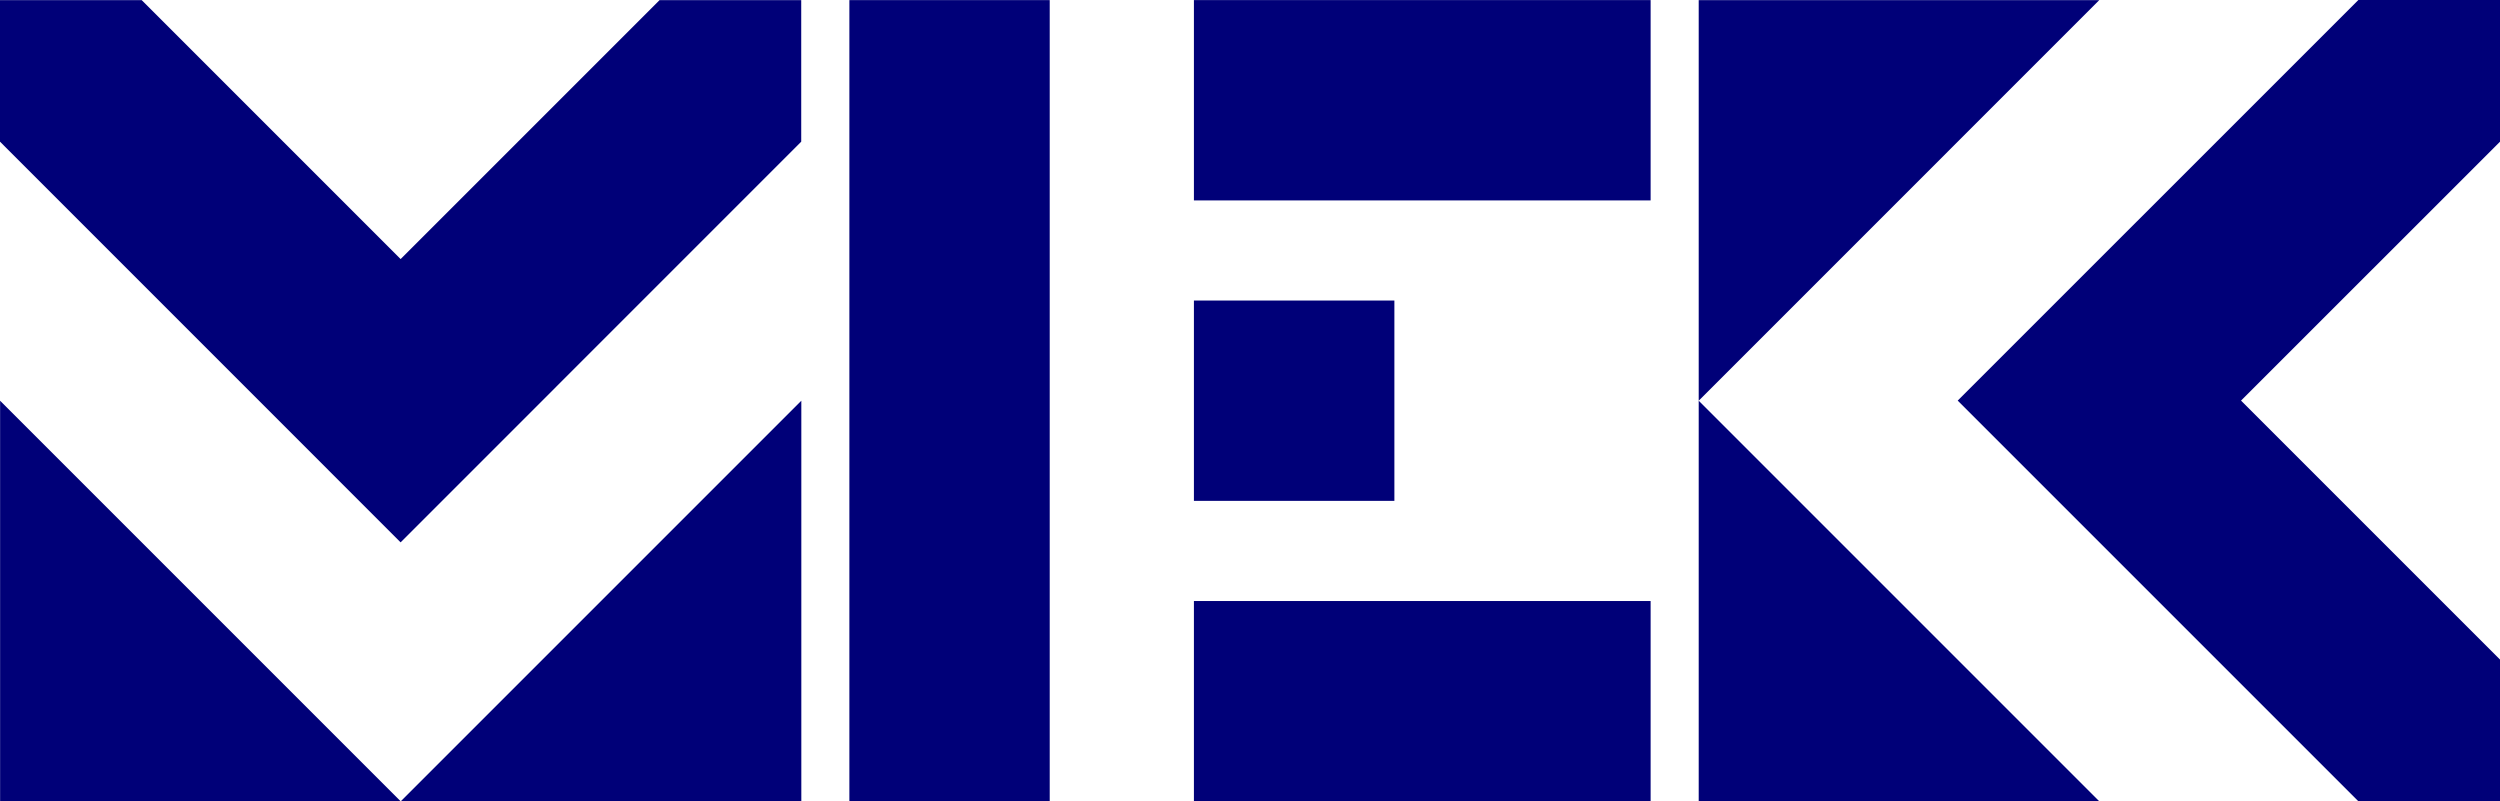
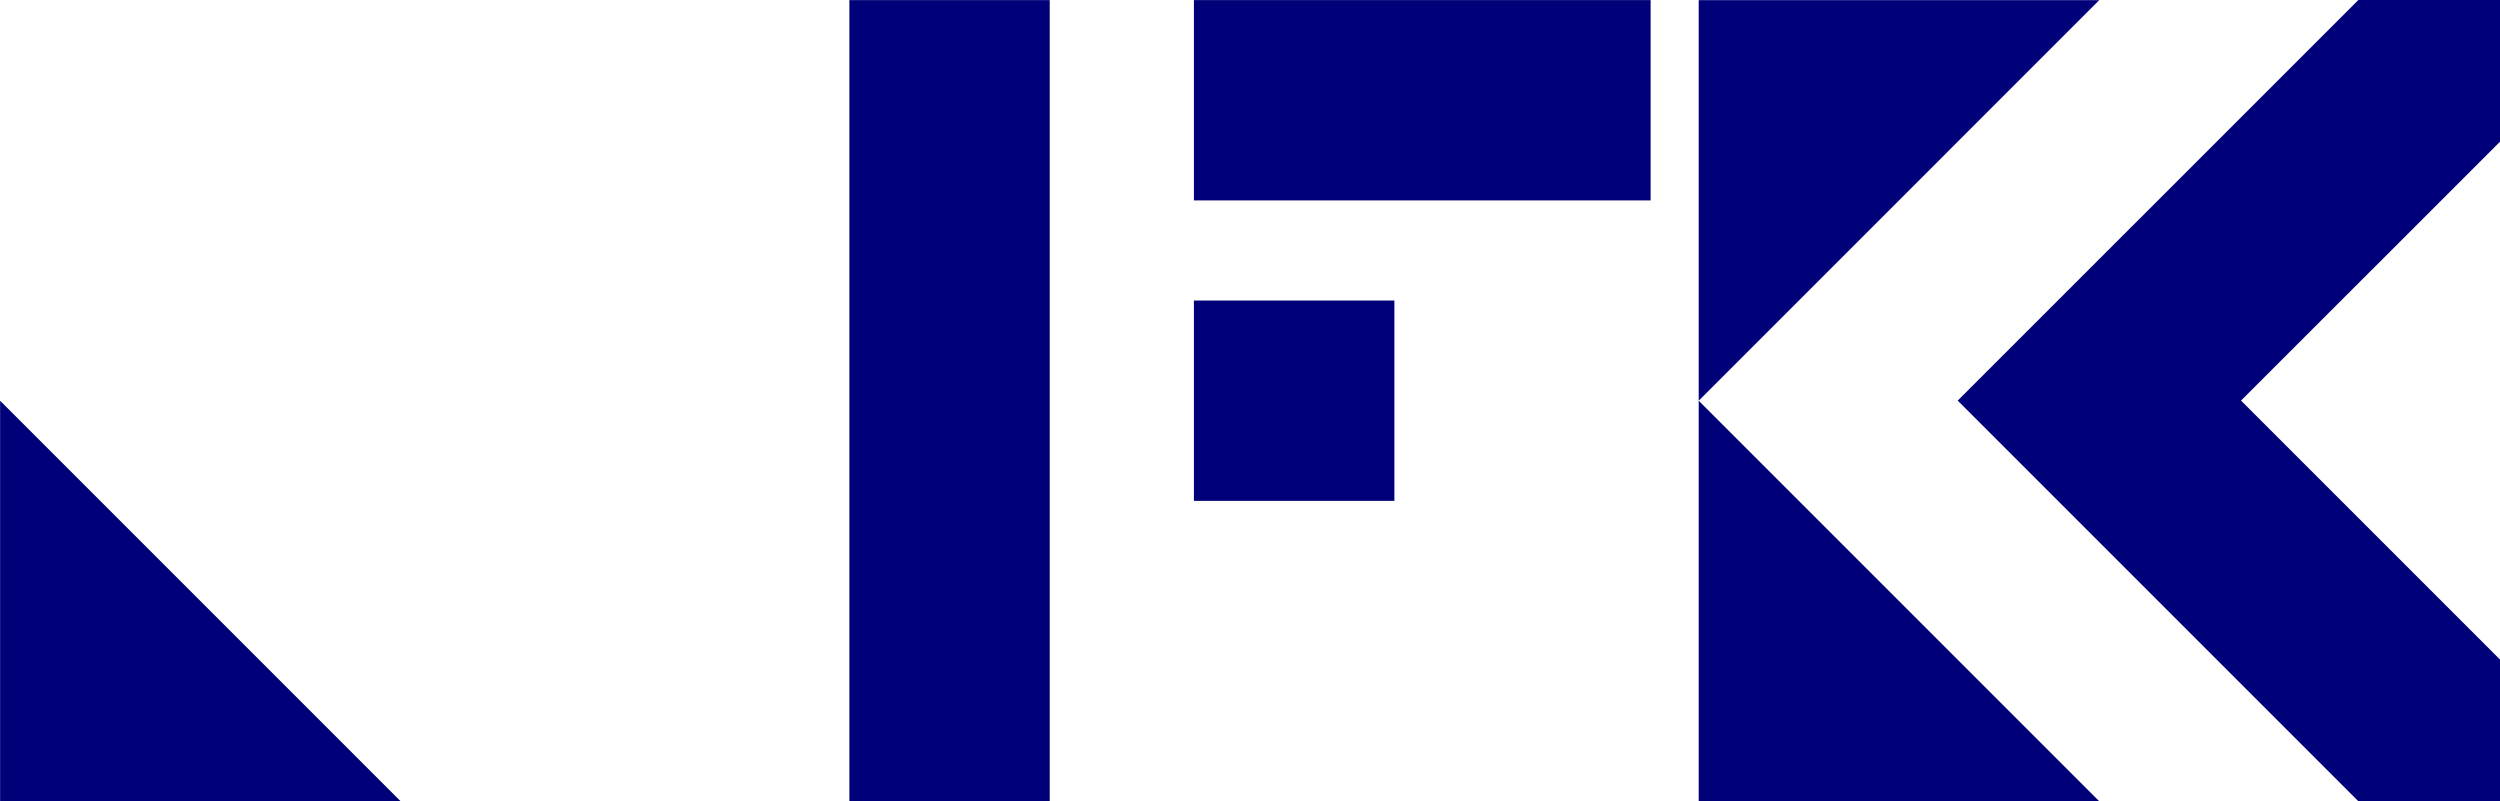
<svg xmlns="http://www.w3.org/2000/svg" width="149.998" height="48.082" viewBox="0 0 149.998 48.082">
  <g fill="#000078" data-name="グループ 2042">
    <path d="M50.962.006h12.02v48.075h-12.02z" data-name="長方形 2641" />
    <path d="M71.634 18.032h12.028v12.019H71.634z" data-name="長方形 2642" />
-     <path d="M71.634 36.061h27.402v12.02H71.634z" data-name="長方形 2643" />
    <path d="M71.634.005h27.402v12.02H71.634z" data-name="長方形 2644" />
    <path d="M101.921 48.08h24.036l-24.036-24.037Z" data-name="パス 1198" />
    <path d="M101.921.006v24.036L125.956.006Z" data-name="パス 1199" />
    <path d="m141.5 0-24.039 24.036L141.5 48.075h8.5v-8.5l-15.54-15.539L150 8.5V0Z" data-name="パス 1200" />
-     <path d="M24.043 48.08h24.036V24.043Z" data-name="パス 1201" />
+     <path d="M24.043 48.08V24.043Z" data-name="パス 1201" />
    <path d="M.006 48.08h24.036L.006 24.043Z" data-name="パス 1202" />
-     <path d="M39.574.006 24.036 15.544 8.5.006H0V8.5l24.036 24.041L48.073 8.5V.006Z" data-name="パス 1203" />
  </g>
</svg>